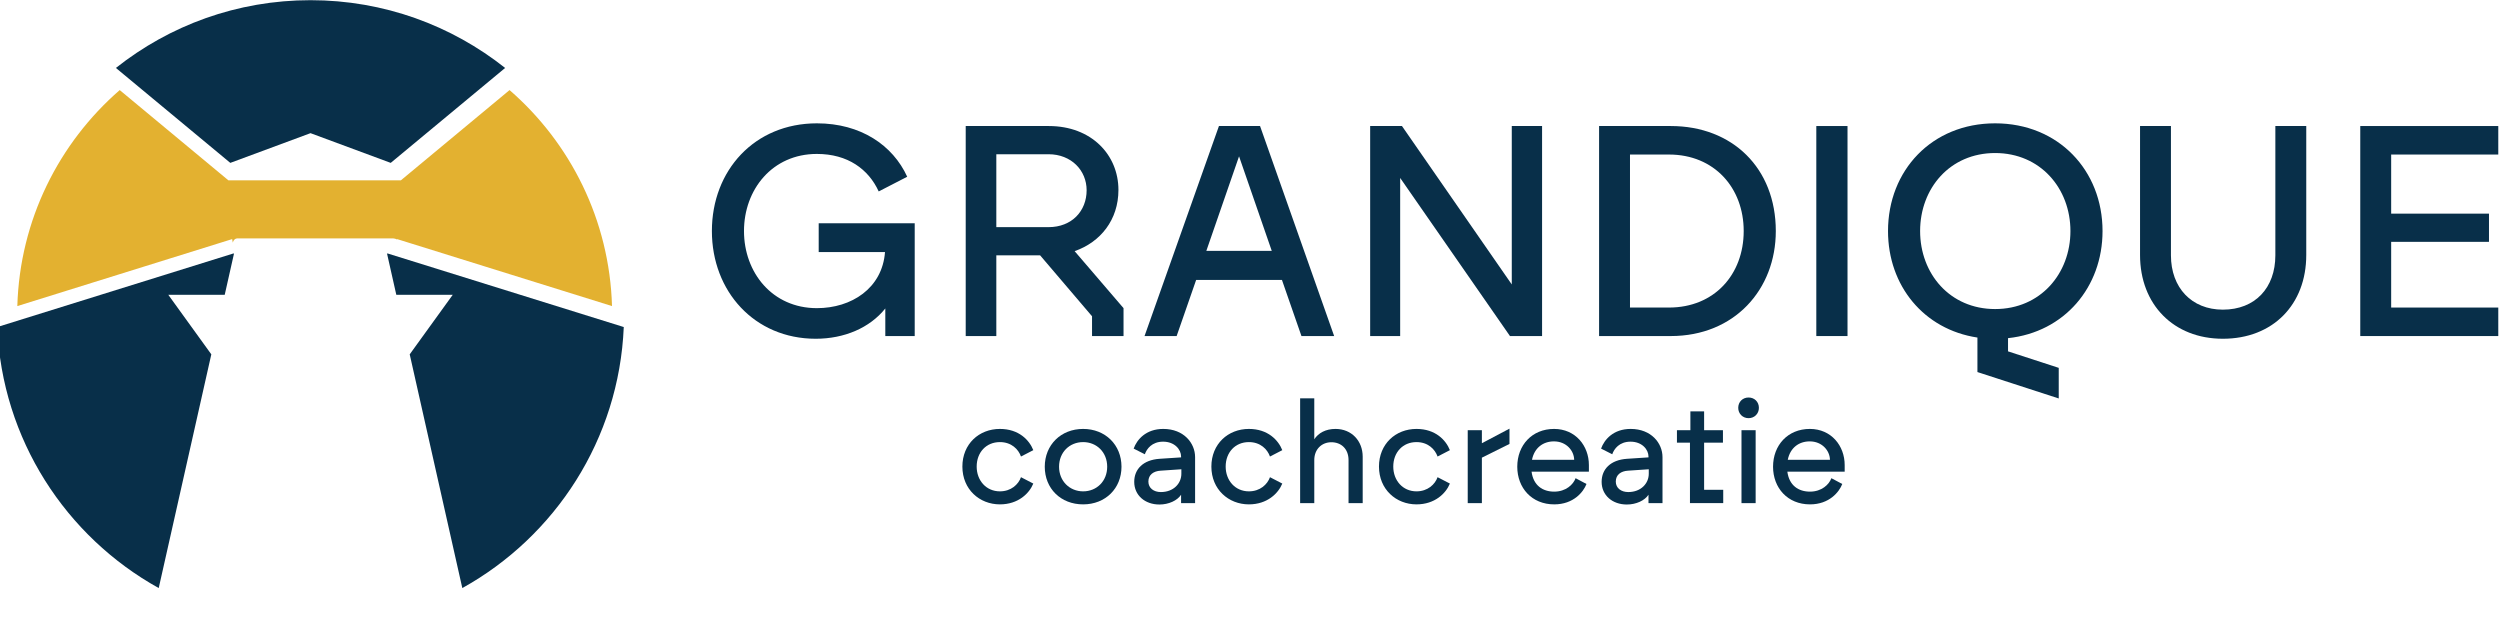
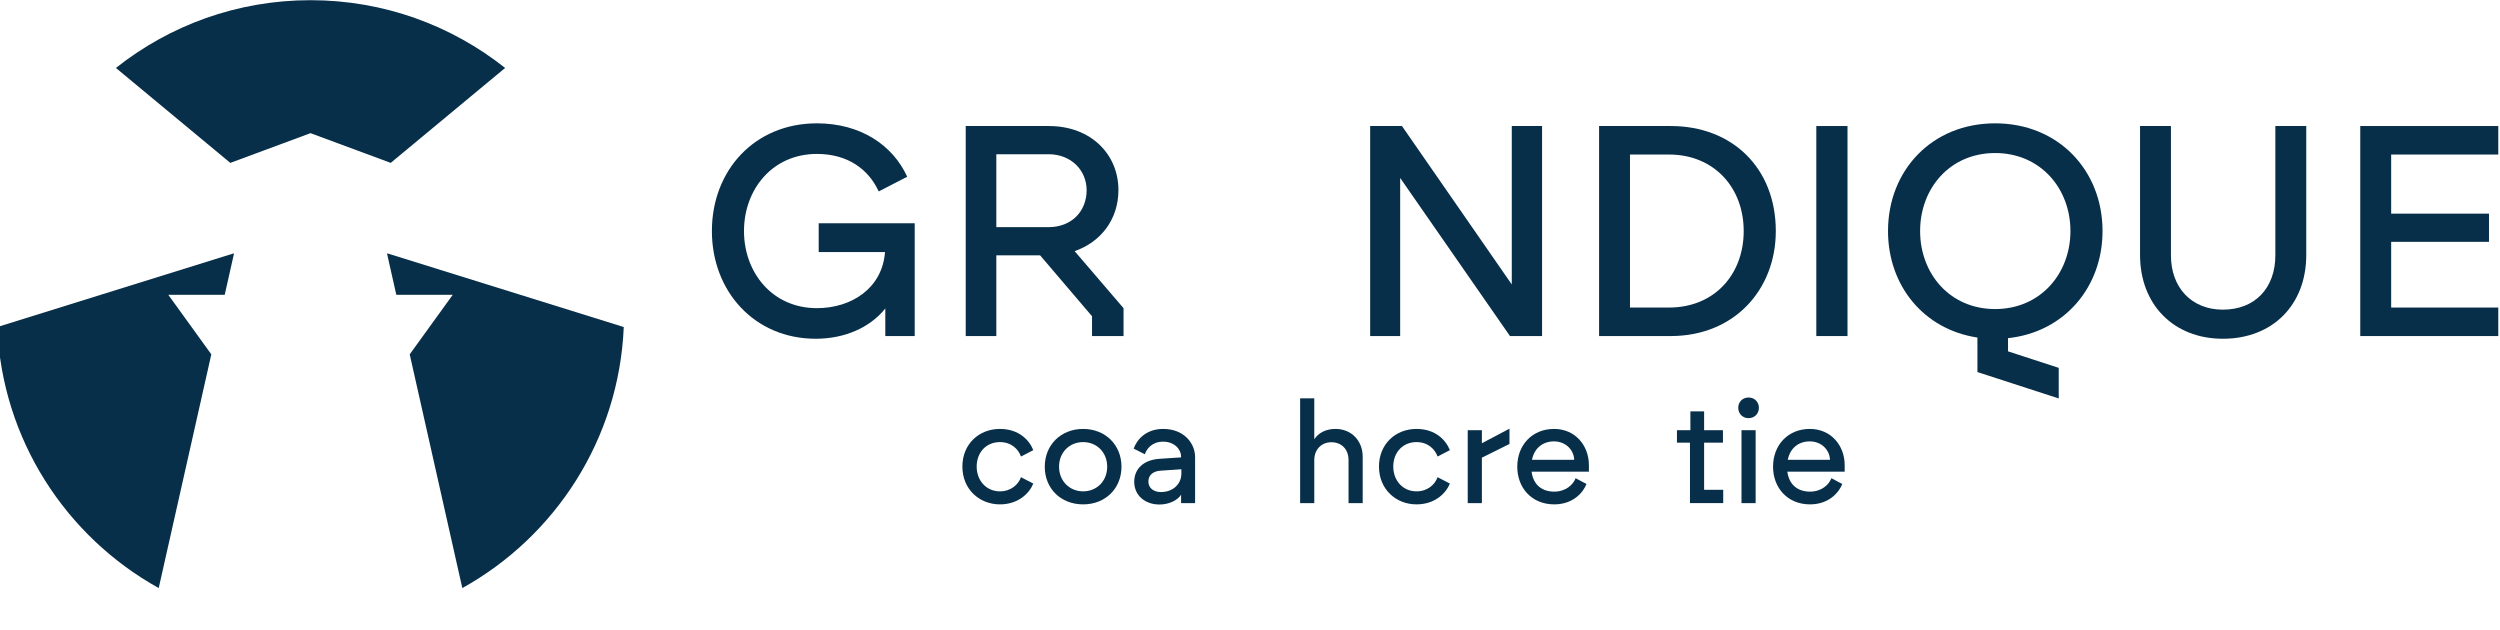
<svg xmlns="http://www.w3.org/2000/svg" width="238px" height="60px" viewBox="0 0 934 235" version="1.1" xml:space="preserve" style="fill-rule:evenodd;clip-rule:evenodd;stroke-linejoin:round;stroke-miterlimit:2;">
  <g transform="matrix(1,0,0,1,-6825.89,-371.861)">
    <g transform="matrix(0.963,0,0,0.963,308.15,41.745)">
      <g>
        <circle cx="6889.02" cy="464.481" r="121.724" style="fill:none;" />
      </g>
    </g>
    <g transform="matrix(1.019,0,0,1.019,6433.64,-928.106)">
      <g>
        <g transform="matrix(2.638,0,0,2.638,-11597.1,-2115.57)">
-           <path d="M4574.44,1319.19L4574.36,1318.7L4544.5,1328.01C4544.84,1316.04 4550.29,1305.33 4558.73,1297.99L4573.83,1310.53L4597.81,1310.53L4612.91,1297.99C4621.36,1305.33 4626.8,1316.04 4627.15,1328.01L4597.28,1318.7L4597.28,1318.76C4597.1,1318.66 4596.87,1318.6 4596.58,1318.6C4596.54,1318.6 4596.51,1318.6 4596.48,1318.61L4596.48,1318.6L4575.14,1318.6C4574.76,1318.6 4574.54,1318.83 4574.44,1319.19Z" style="fill:rgb(227,177,48);" />
-         </g>
+           </g>
        <g transform="matrix(0.224,0,0,0.224,-191.334,1166.52)">
          <path d="M2949.59,753.122L2762.34,597.74C2849.88,528.308 2960.57,486.823 3080.87,486.823C3201.17,486.823 3311.86,528.308 3399.4,597.74L3212.15,753.122L3080.87,704.466L2949.59,753.122ZM2832.41,1449.04C2680.57,1364.78 2575.86,1205.75 2568.15,1021.81L2954.1,901.554L2955.64,901.554L2940.45,969.035L2848.09,969.035L2918.51,1066.5L2832.41,1449.04ZM3206.1,901.554L3207.64,901.554L3593.59,1021.81C3585.88,1205.75 3481.17,1364.78 3329.33,1449.04L3243.23,1066.5L3313.65,969.035L3221.29,969.035L3206.1,901.554Z" style="fill:rgb(8,47,73);" />
        </g>
      </g>
    </g>
    <g transform="matrix(1,0,0,1,6259.22,-19.992)">
      <g>
        <g transform="matrix(9.341,0,0,9.341,828.148,517.172)">
          <g>
            <path d="M4.632,0.108C5.772,0.108 6.792,-0.324 7.416,-1.104L7.416,0L8.592,0L8.592,-4.512L4.752,-4.512L4.752,-3.36L7.404,-3.36C7.296,-1.908 6.06,-1.116 4.68,-1.116C2.892,-1.116 1.764,-2.544 1.764,-4.2C1.764,-5.856 2.892,-7.284 4.68,-7.284C5.916,-7.284 6.744,-6.672 7.152,-5.784L8.292,-6.372C7.716,-7.632 6.432,-8.508 4.68,-8.508C2.184,-8.508 0.48,-6.624 0.48,-4.2C0.48,-1.788 2.184,0.108 4.632,0.108Z" style="fill:rgb(8,47,73);fill-rule:nonzero;" />
            <path d="M10.632,0L11.856,0L11.856,-3.228L13.608,-3.228L15.684,-0.792L15.684,0L16.944,0L16.944,-1.116L14.988,-3.396C16.02,-3.756 16.74,-4.644 16.74,-5.844C16.74,-7.248 15.66,-8.4 13.956,-8.4L10.632,-8.4L10.632,0ZM11.856,-4.356L11.856,-7.272L13.944,-7.272C14.856,-7.272 15.468,-6.624 15.468,-5.832C15.468,-5.004 14.88,-4.356 13.944,-4.356L11.856,-4.356Z" style="fill:rgb(8,47,73);fill-rule:nonzero;" />
-             <path d="M17.784,0L19.068,0L19.848,-2.244L23.28,-2.244L24.06,0L25.368,0L22.404,-8.4L20.76,-8.4L17.784,0ZM20.256,-3.408L21.564,-7.188L22.872,-3.408L20.256,-3.408Z" style="fill:rgb(8,47,73);fill-rule:nonzero;" />
            <path d="M26.808,0L28.008,0L28.008,-6.324L32.4,0L33.684,0L33.684,-8.4L32.472,-8.4L32.472,-2.064L28.08,-8.4L26.808,-8.4L26.808,0Z" style="fill:rgb(8,47,73);fill-rule:nonzero;" />
            <path d="M35.964,0L38.832,0C41.376,0 43.032,-1.86 43.032,-4.2C43.032,-6.72 41.292,-8.4 38.832,-8.4L35.964,-8.4L35.964,0ZM37.2,-1.14L37.2,-7.26L38.76,-7.26C40.572,-7.26 41.748,-5.928 41.748,-4.2C41.748,-2.46 40.572,-1.14 38.76,-1.14L37.2,-1.14Z" style="fill:rgb(8,47,73);fill-rule:nonzero;" />
            <rect x="44.652" y="-8.4" width="1.248" height="8.4" style="fill:rgb(8,47,73);fill-rule:nonzero;" />
            <path d="M54.348,2.496L54.348,1.272L52.32,0.612L52.32,0.084C54.576,-0.156 56.1,-1.956 56.1,-4.2C56.1,-6.624 54.336,-8.508 51.804,-8.508C49.272,-8.508 47.52,-6.624 47.52,-4.2C47.52,-2.016 48.948,-0.264 51.096,0.06L51.096,1.44L54.348,2.496ZM48.804,-4.2C48.804,-5.904 49.992,-7.32 51.804,-7.32C53.616,-7.32 54.816,-5.904 54.816,-4.2C54.816,-2.496 53.616,-1.08 51.804,-1.08C49.992,-1.08 48.804,-2.496 48.804,-4.2Z" style="fill:rgb(8,47,73);fill-rule:nonzero;" />
            <path d="M60.912,0.108C62.916,0.108 64.248,-1.26 64.248,-3.24L64.248,-8.4L63.012,-8.4L63.012,-3.228C63.012,-1.932 62.208,-1.056 60.912,-1.056C59.664,-1.056 58.836,-1.932 58.836,-3.228L58.836,-8.4L57.6,-8.4L57.6,-3.24C57.6,-1.26 58.944,0.108 60.912,0.108Z" style="fill:rgb(8,47,73);fill-rule:nonzero;" />
            <path d="M66.408,0L71.928,0L71.928,-1.14L67.644,-1.14L67.644,-3.768L71.556,-3.768L71.556,-4.896L67.644,-4.896L67.644,-7.26L71.928,-7.26L71.928,-8.4L66.408,-8.4L66.408,0Z" style="fill:rgb(8,47,73);fill-rule:nonzero;" />
          </g>
        </g>
        <g transform="matrix(4.407,0,0,4.407,-1577.85,-3103.42)">
          <g>
            <g transform="matrix(1,0,0,1,567.722,835.716)">
              <path d="M3.66,0.108C5.22,0.108 6.156,-0.828 6.492,-1.656L5.448,-2.196C5.232,-1.584 4.608,-0.996 3.66,-0.996C2.496,-0.996 1.692,-1.92 1.692,-3.096C1.692,-4.296 2.496,-5.172 3.66,-5.172C4.644,-5.172 5.232,-4.56 5.448,-3.948L6.492,-4.488C6.156,-5.34 5.268,-6.288 3.66,-6.288C1.896,-6.288 0.48,-5.016 0.48,-3.096C0.48,-1.164 1.932,0.108 3.66,0.108Z" style="fill:rgb(8,47,73);" />
            </g>
            <g transform="matrix(1,0,0,1,567.722,835.716)">
              <path d="M10.716,0.108C12.612,0.108 13.968,-1.248 13.968,-3.084C13.968,-4.932 12.6,-6.288 10.716,-6.288C8.832,-6.288 7.464,-4.932 7.464,-3.084C7.464,-1.236 8.82,0.108 10.716,0.108ZM8.676,-3.084C8.676,-4.308 9.564,-5.172 10.716,-5.172C11.868,-5.172 12.756,-4.308 12.756,-3.084C12.756,-1.86 11.868,-0.996 10.716,-0.996C9.576,-0.996 8.676,-1.86 8.676,-3.084Z" style="fill:rgb(8,47,73);" />
            </g>
            <g transform="matrix(1,0,0,1,567.722,835.716)">
              <path d="M17.184,0.12C17.976,0.12 18.696,-0.216 19.02,-0.708L19.02,0L20.208,0L20.208,-3.9C20.208,-5.076 19.26,-6.288 17.508,-6.288C16.044,-6.288 15.276,-5.388 15,-4.62L15.948,-4.14C16.104,-4.596 16.548,-5.208 17.496,-5.208C18.48,-5.208 19.02,-4.536 19.02,-3.948L19.02,-3.876L17.196,-3.756C15.804,-3.66 15.048,-2.88 15.048,-1.8C15.048,-0.672 15.948,0.12 17.184,0.12ZM16.248,-1.824C16.248,-2.412 16.692,-2.712 17.28,-2.748L19.044,-2.868L19.044,-2.484C19.044,-1.68 18.396,-0.936 17.304,-0.936C16.704,-0.936 16.248,-1.272 16.248,-1.824Z" style="fill:rgb(8,47,73);" />
            </g>
            <g transform="matrix(1,0,0,1,567.722,835.716)">
-               <path d="M24.768,0.108C26.328,0.108 27.264,-0.828 27.6,-1.656L26.556,-2.196C26.34,-1.584 25.716,-0.996 24.768,-0.996C23.604,-0.996 22.8,-1.92 22.8,-3.096C22.8,-4.296 23.604,-5.172 24.768,-5.172C25.752,-5.172 26.34,-4.56 26.556,-3.948L27.6,-4.488C27.264,-5.34 26.376,-6.288 24.768,-6.288C23.004,-6.288 21.588,-5.016 21.588,-3.096C21.588,-1.164 23.04,0.108 24.768,0.108Z" style="fill:rgb(8,47,73);" />
-             </g>
+               </g>
            <g transform="matrix(1,0,0,1,567.722,835.716)">
              <path d="M29.112,0L30.312,0L30.312,-3.648C30.312,-4.56 30.936,-5.16 31.764,-5.16C32.58,-5.16 33.216,-4.608 33.216,-3.648L33.216,0L34.416,0L34.416,-3.936C34.416,-5.268 33.48,-6.288 32.112,-6.288C31.272,-6.288 30.66,-5.94 30.312,-5.412L30.312,-8.88L29.112,-8.88L29.112,0Z" style="fill:rgb(8,47,73);" />
            </g>
            <g transform="matrix(1,0,0,1,567.722,835.716)">
              <path d="M38.976,0.108C40.536,0.108 41.472,-0.828 41.808,-1.656L40.764,-2.196C40.548,-1.584 39.924,-0.996 38.976,-0.996C37.812,-0.996 37.008,-1.92 37.008,-3.096C37.008,-4.296 37.812,-5.172 38.976,-5.172C39.96,-5.172 40.548,-4.56 40.764,-3.948L41.808,-4.488C41.472,-5.34 40.584,-6.288 38.976,-6.288C37.212,-6.288 35.796,-5.016 35.796,-3.096C35.796,-1.164 37.248,0.108 38.976,0.108Z" style="fill:rgb(8,47,73);" />
            </g>
            <g transform="matrix(1,0,0,1,567.722,835.716)">
              <path d="M43.32,0L44.52,0L44.52,-3.852L46.86,-5.016L46.86,-6.312L44.52,-5.076L44.52,-6.18L43.32,-6.18L43.32,0Z" style="fill:rgb(8,47,73);" />
            </g>
            <g transform="matrix(1,0,0,1,614.762,835.716)">
              <path d="M3.612,0.108C5.244,0.108 6.084,-0.936 6.348,-1.62L5.424,-2.112C5.232,-1.572 4.596,-0.972 3.612,-0.972C2.64,-0.972 1.848,-1.488 1.692,-2.664L6.552,-2.664L6.552,-3.228C6.552,-4.86 5.412,-6.288 3.6,-6.288C1.728,-6.288 0.48,-4.908 0.48,-3.084C0.48,-1.284 1.716,0.108 3.612,0.108ZM1.728,-3.672C1.932,-4.692 2.676,-5.232 3.588,-5.232C4.644,-5.232 5.292,-4.44 5.304,-3.672L1.728,-3.672Z" style="fill:rgb(8,47,73);" />
            </g>
            <g transform="matrix(1,0,0,1,614.762,835.716)">
-               <path d="M9.768,0.12C10.56,0.12 11.28,-0.216 11.604,-0.708L11.604,0L12.792,0L12.792,-3.9C12.792,-5.076 11.844,-6.288 10.092,-6.288C8.628,-6.288 7.86,-5.388 7.584,-4.62L8.532,-4.14C8.688,-4.596 9.132,-5.208 10.08,-5.208C11.064,-5.208 11.604,-4.536 11.604,-3.948L11.604,-3.876L9.78,-3.756C8.388,-3.66 7.632,-2.88 7.632,-1.8C7.632,-0.672 8.532,0.12 9.768,0.12ZM8.832,-1.824C8.832,-2.412 9.276,-2.712 9.864,-2.748L11.628,-2.868L11.628,-2.484C11.628,-1.68 10.98,-0.936 9.888,-0.936C9.288,-0.936 8.832,-1.272 8.832,-1.824Z" style="fill:rgb(8,47,73);" />
-             </g>
+               </g>
            <g transform="matrix(1,0,0,1,614.762,835.716)">
              <path d="M15.12,0L17.94,0L17.94,-1.128L16.32,-1.128L16.32,-5.124L17.916,-5.124L17.916,-6.18L16.32,-6.18L16.32,-7.776L15.156,-7.776L15.156,-6.18L14.016,-6.18L14.016,-5.124L15.12,-5.124L15.12,0Z" style="fill:rgb(8,47,73);" />
            </g>
            <g transform="matrix(1,0,0,1,614.762,835.716)">
              <path d="M19.488,0L20.688,0L20.688,-6.18L19.488,-6.18L19.488,0ZM19.212,-8.076C19.212,-7.584 19.584,-7.2 20.088,-7.2C20.592,-7.2 20.964,-7.584 20.964,-8.076C20.964,-8.58 20.592,-8.952 20.088,-8.952C19.584,-8.952 19.212,-8.58 19.212,-8.076Z" style="fill:rgb(8,47,73);" />
            </g>
            <g transform="matrix(1,0,0,1,614.762,835.716)">
              <path d="M25.296,0.108C26.928,0.108 27.768,-0.936 28.032,-1.62L27.108,-2.112C26.916,-1.572 26.28,-0.972 25.296,-0.972C24.324,-0.972 23.532,-1.488 23.376,-2.664L28.236,-2.664L28.236,-3.228C28.236,-4.86 27.096,-6.288 25.284,-6.288C23.412,-6.288 22.164,-4.908 22.164,-3.084C22.164,-1.284 23.4,0.108 25.296,0.108ZM23.412,-3.672C23.616,-4.692 24.36,-5.232 25.272,-5.232C26.328,-5.232 26.976,-4.44 26.988,-3.672L23.412,-3.672Z" style="fill:rgb(8,47,73);" />
            </g>
          </g>
        </g>
      </g>
    </g>
  </g>
</svg>